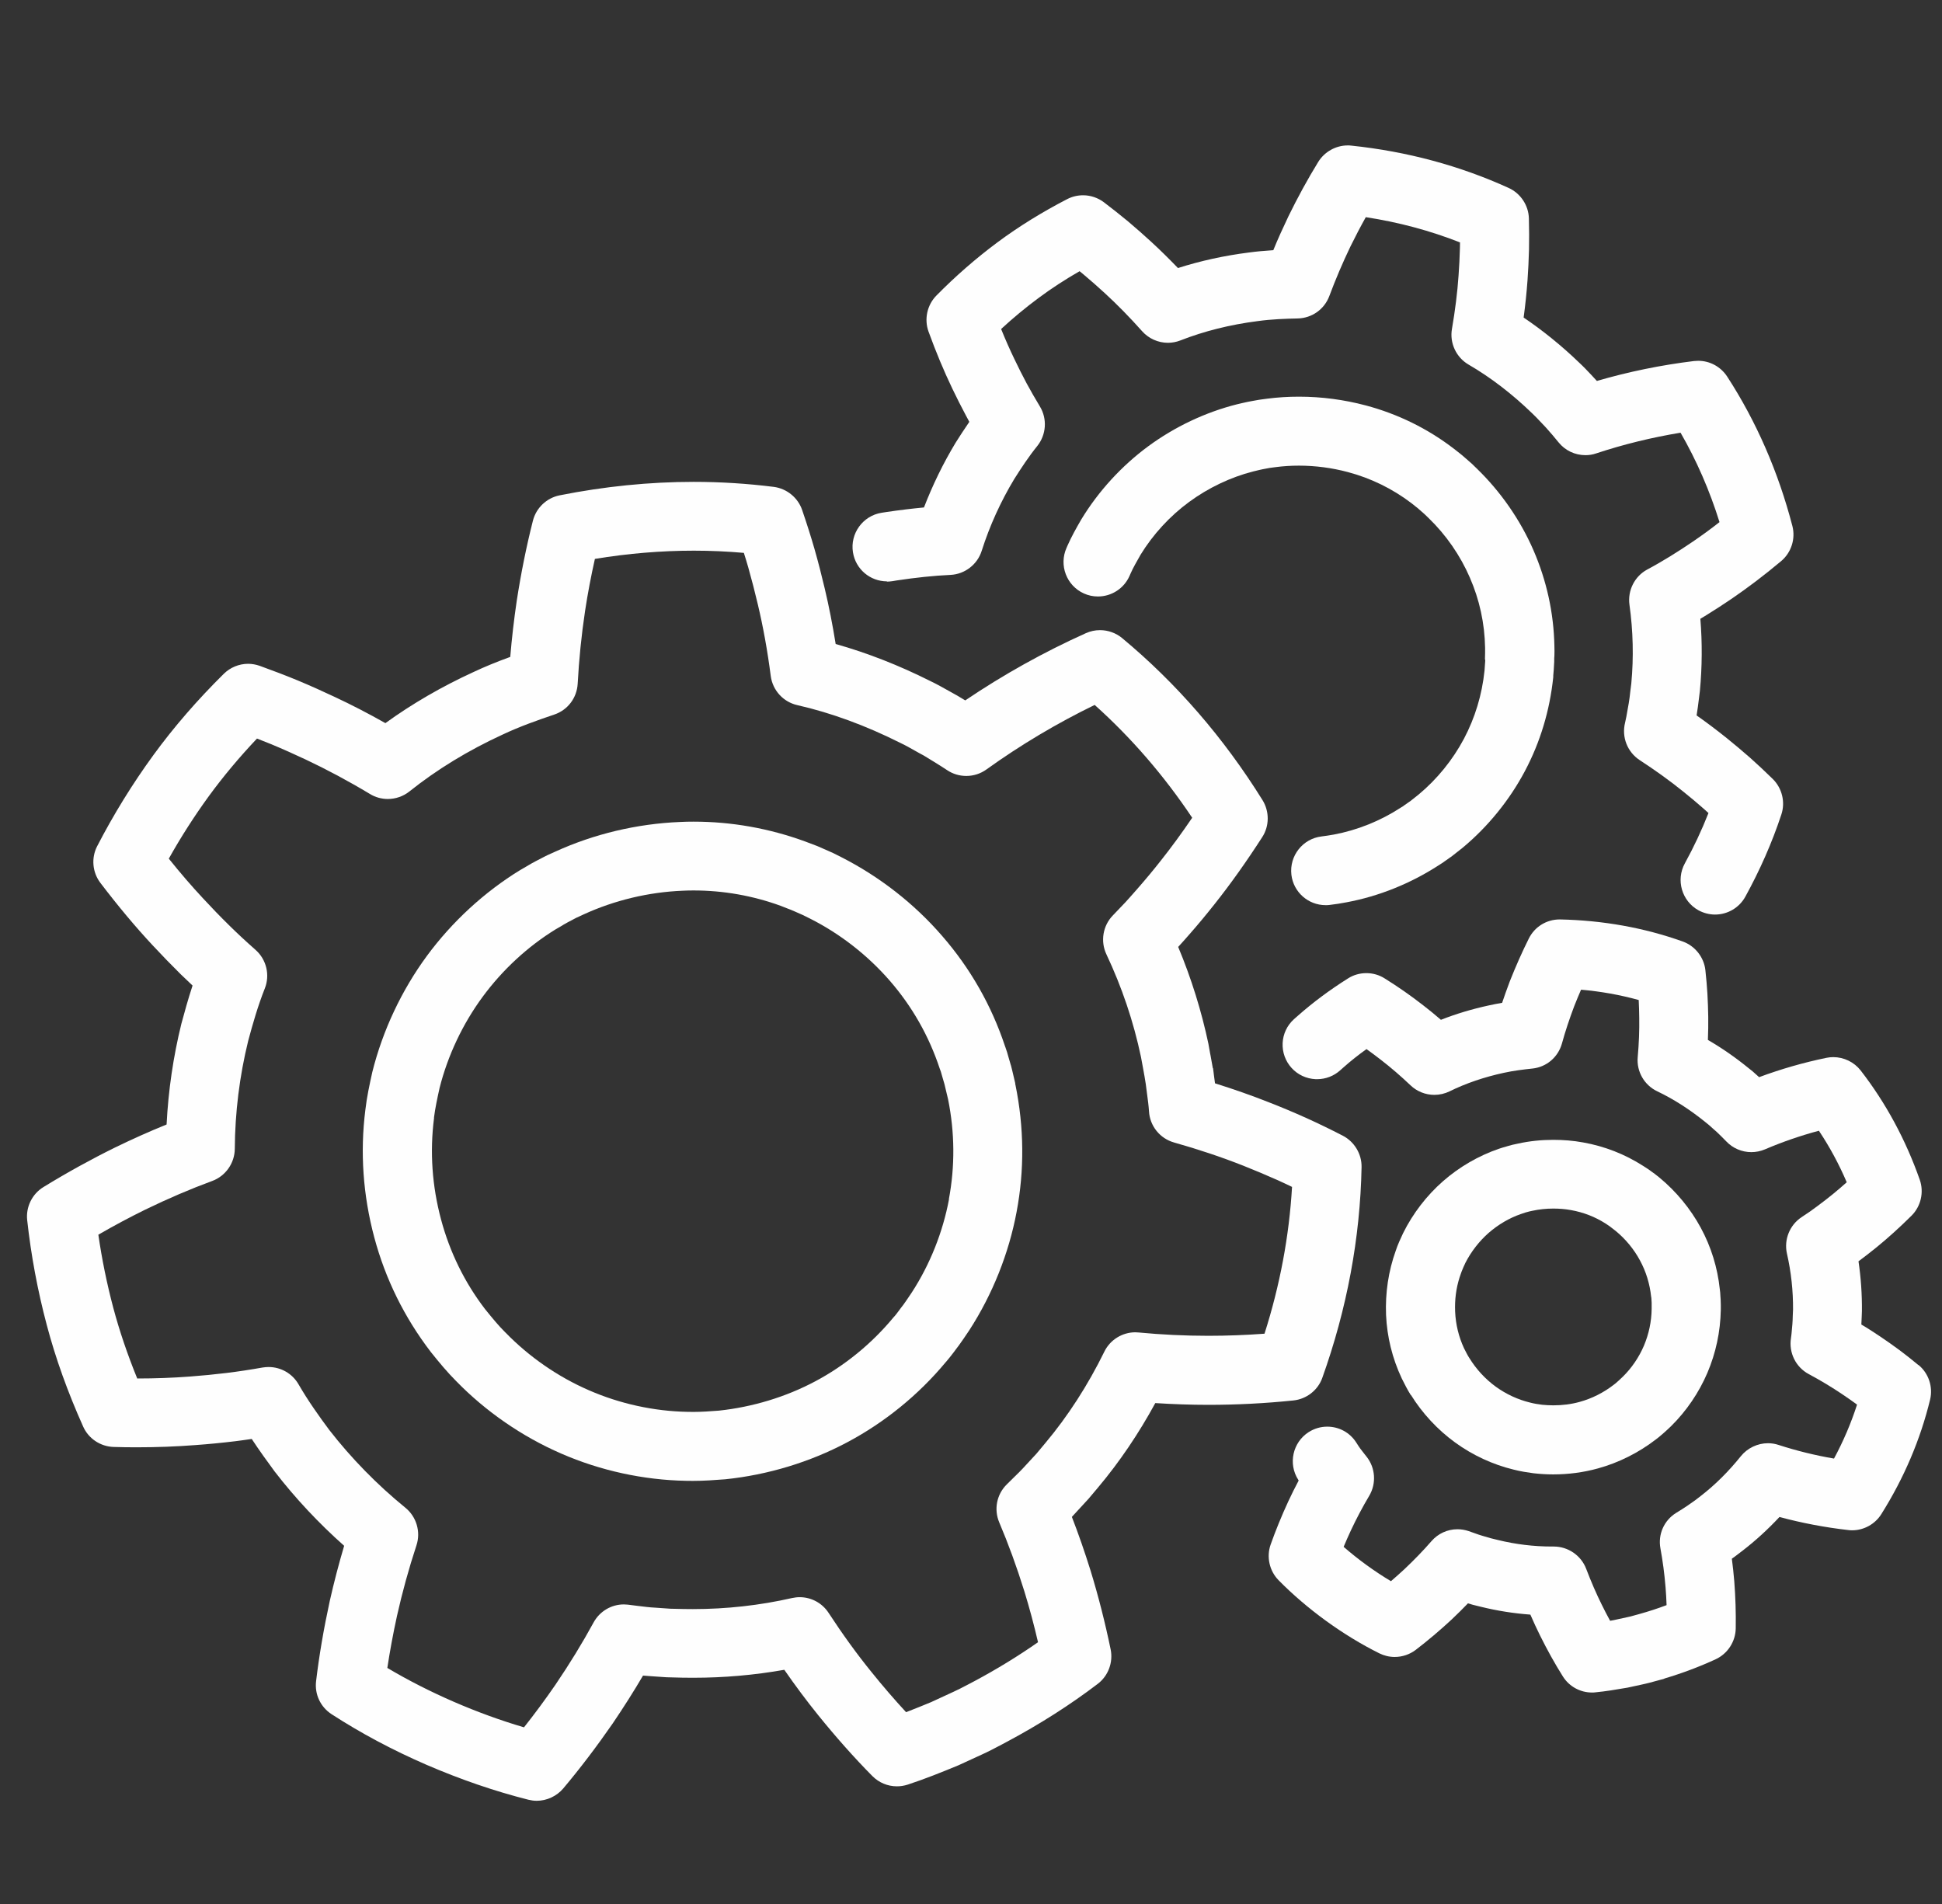
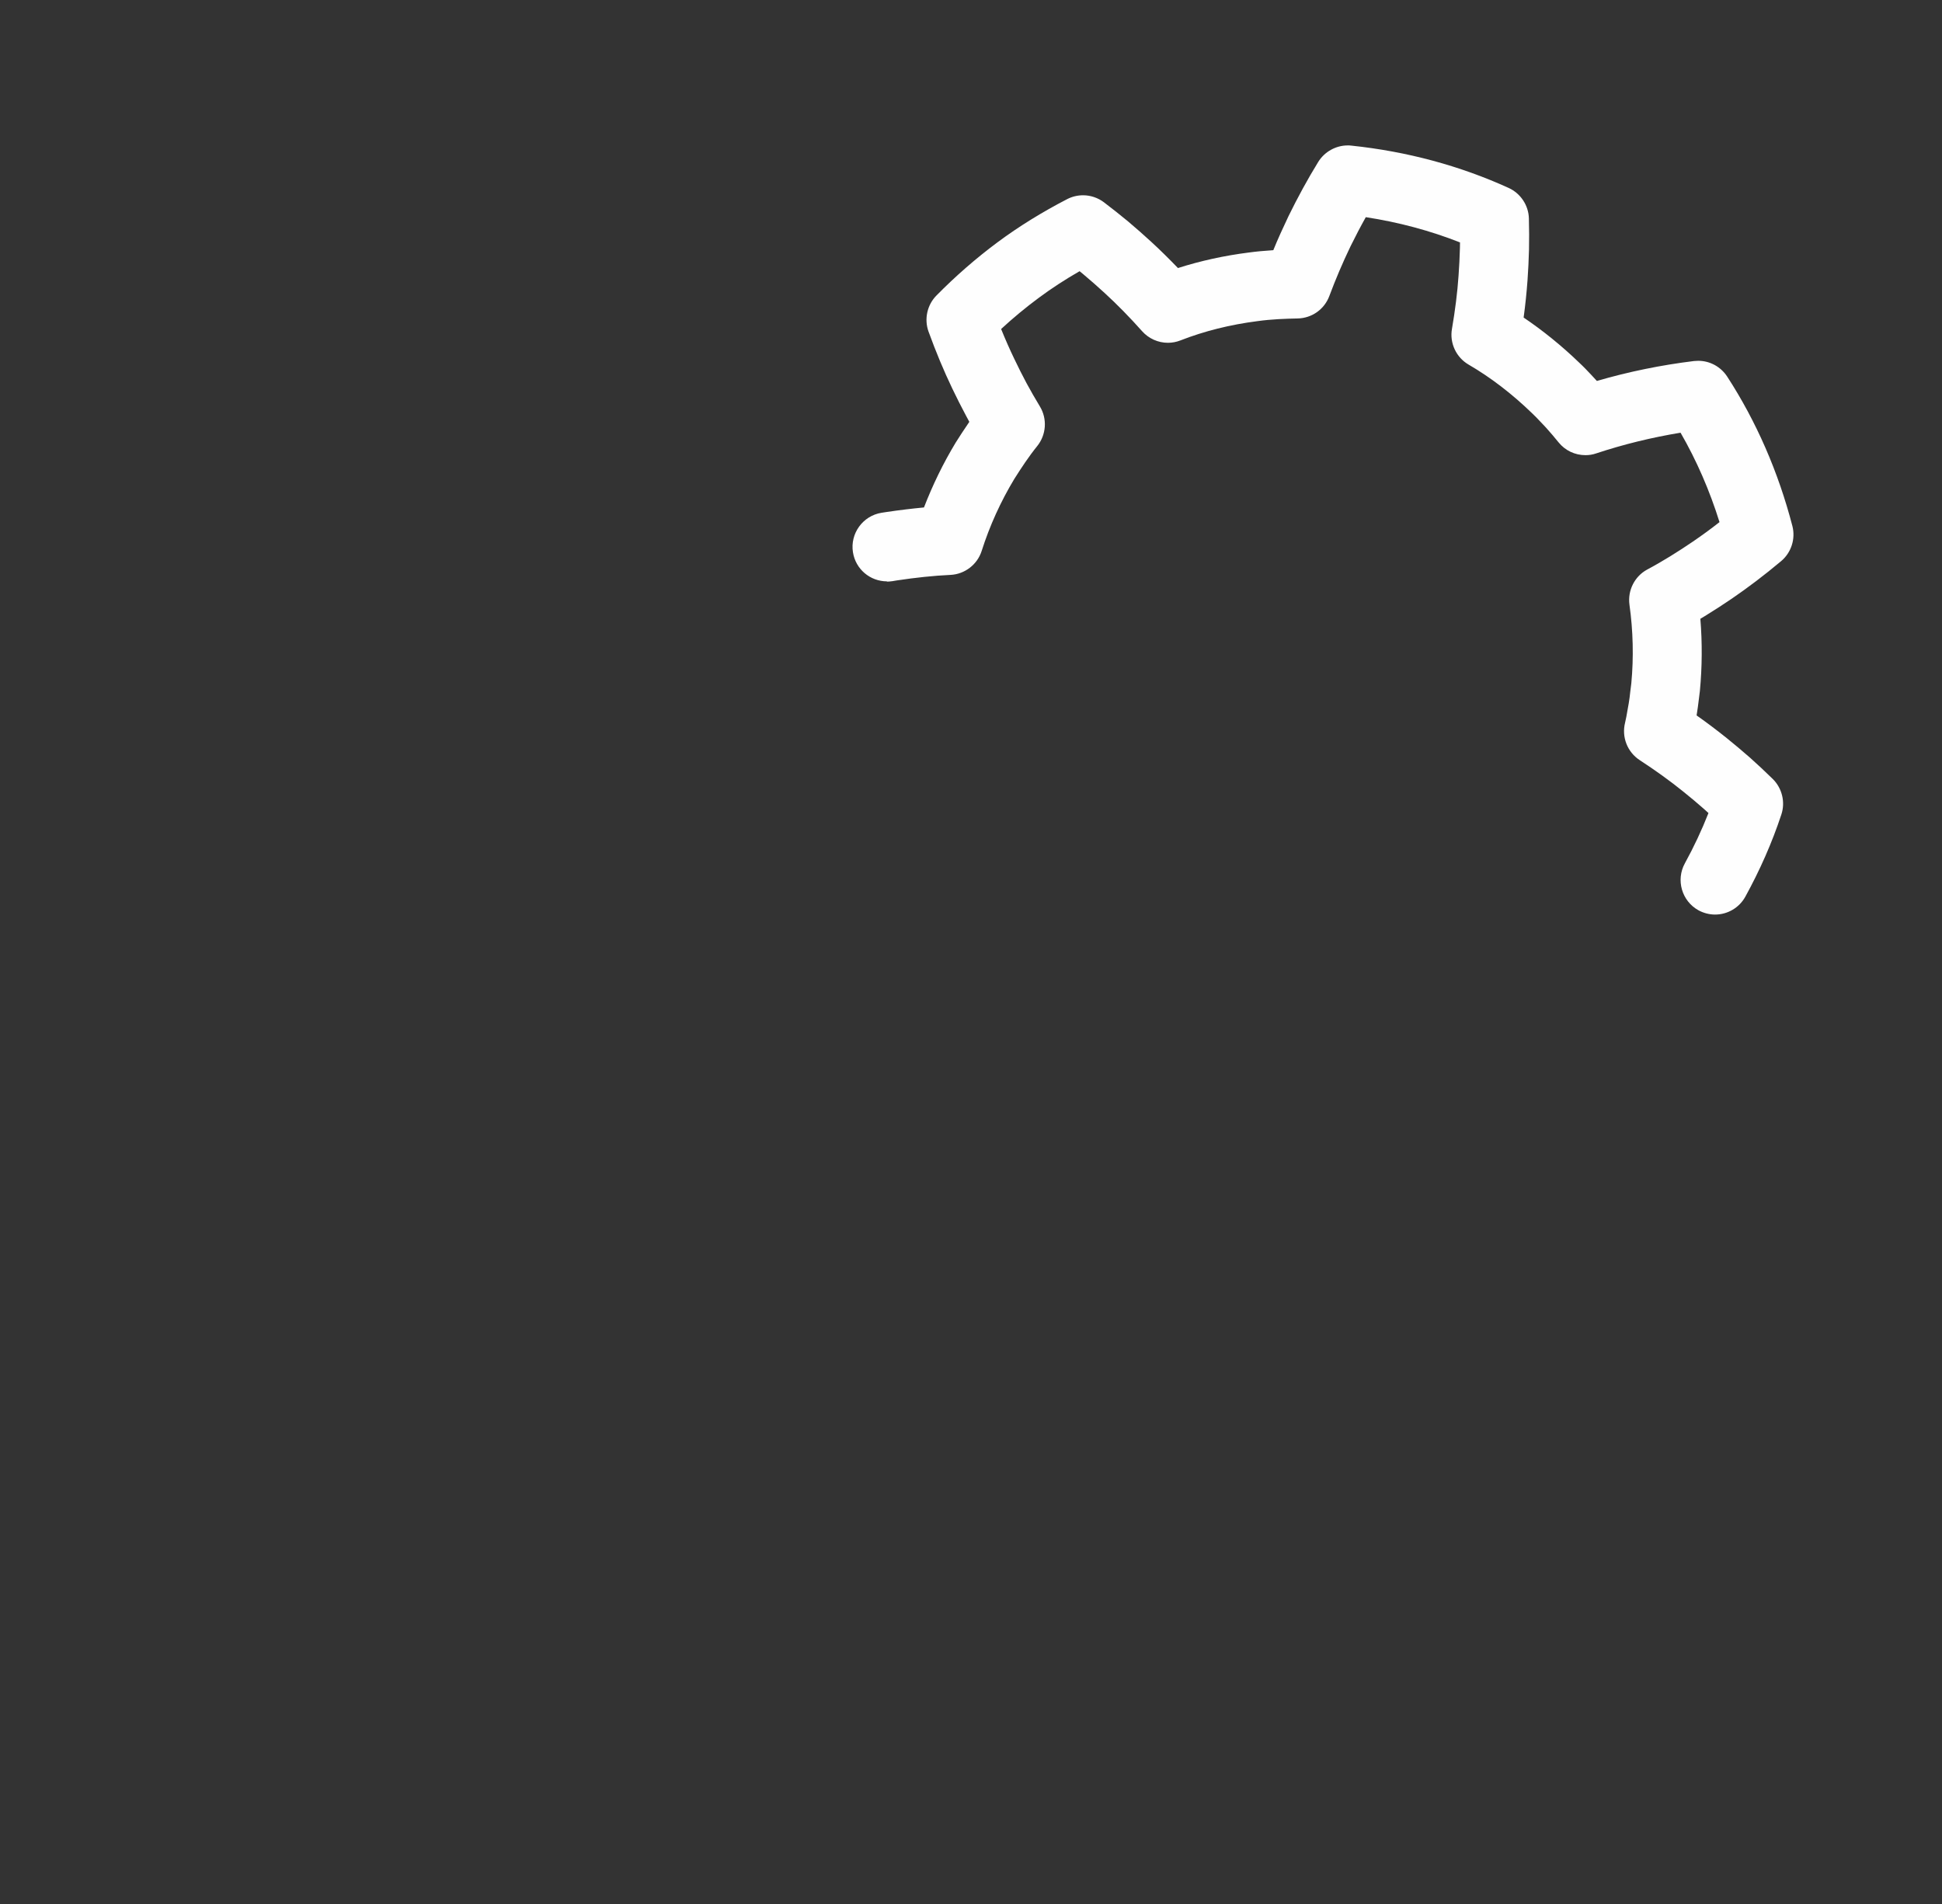
<svg xmlns="http://www.w3.org/2000/svg" width="51" height="50" viewBox="0 0 51 50" fill="none">
  <rect x="0" y="0" width="51" height="50" fill="#333333" stroke="none" />
  <path d="M23.289 15.274C23.336 15.274 23.383 15.269 23.442 15.261L23.555 15.242C24.056 15.167 24.516 15.118 24.964 15.097C25.339 15.078 25.667 14.824 25.78 14.468C25.991 13.805 26.281 13.168 26.637 12.578C26.818 12.292 27.016 11.99 27.24 11.713C27.478 11.416 27.506 10.999 27.31 10.675C27.18 10.46 27.063 10.255 26.96 10.065C26.85 9.859 26.741 9.643 26.639 9.428C26.517 9.175 26.402 8.915 26.291 8.64C26.605 8.35 26.937 8.075 27.28 7.821C27.61 7.576 27.971 7.34 28.352 7.122C28.39 7.152 28.427 7.182 28.461 7.212C28.646 7.367 28.829 7.529 29.006 7.691C29.339 7.996 29.671 8.335 29.993 8.697C30.166 8.891 30.413 9.002 30.671 9.002C30.784 9.002 30.894 8.981 30.999 8.94C31.625 8.695 32.305 8.525 33.025 8.433C33.392 8.382 33.765 8.369 34.08 8.363C34.455 8.354 34.781 8.122 34.911 7.772C35.073 7.338 35.259 6.901 35.465 6.472C35.593 6.212 35.727 5.955 35.868 5.703C36.729 5.835 37.558 6.057 38.342 6.366C38.342 6.415 38.342 6.462 38.34 6.509C38.334 6.754 38.321 6.999 38.304 7.235C38.274 7.681 38.214 8.152 38.131 8.635C38.065 9.008 38.242 9.386 38.568 9.575C39.144 9.91 39.704 10.338 40.239 10.856C40.309 10.92 40.377 10.995 40.461 11.082C40.505 11.131 40.552 11.18 40.584 11.212L40.605 11.235C40.721 11.365 40.827 11.487 40.929 11.615C41.102 11.83 41.36 11.953 41.637 11.953C41.733 11.953 41.829 11.938 41.92 11.906C42.638 11.668 43.382 11.487 44.134 11.363C44.556 12.094 44.899 12.883 45.157 13.711C44.921 13.897 44.691 14.063 44.46 14.221C44.264 14.355 44.062 14.485 43.862 14.609C43.759 14.671 43.659 14.732 43.565 14.786C43.463 14.845 43.359 14.903 43.256 14.958C42.926 15.137 42.741 15.508 42.792 15.879C42.888 16.565 42.905 17.262 42.841 17.944L42.815 18.152C42.803 18.265 42.79 18.372 42.773 18.47L42.741 18.649C42.721 18.766 42.702 18.879 42.677 18.979C42.583 19.354 42.736 19.749 43.062 19.962C43.467 20.226 43.853 20.503 44.207 20.789C44.392 20.938 44.578 21.093 44.757 21.251C44.793 21.285 44.831 21.317 44.867 21.351C44.691 21.799 44.482 22.244 44.247 22.672C44.007 23.109 44.166 23.661 44.603 23.904C44.737 23.977 44.889 24.017 45.04 24.017C45.37 24.017 45.675 23.838 45.835 23.548C46.218 22.851 46.538 22.127 46.781 21.39C46.89 21.064 46.8 20.697 46.555 20.456C46.353 20.258 46.157 20.075 45.959 19.898C45.754 19.719 45.547 19.544 45.343 19.38C45.093 19.18 44.829 18.979 44.556 18.788V18.783C44.58 18.643 44.597 18.504 44.616 18.351L44.642 18.142C44.701 17.513 44.706 16.878 44.654 16.25C44.708 16.218 44.759 16.186 44.812 16.154C45.036 16.015 45.262 15.87 45.483 15.719C45.903 15.431 46.327 15.112 46.775 14.736C47.041 14.513 47.158 14.15 47.071 13.814C46.702 12.395 46.127 11.073 45.358 9.888C45.189 9.631 44.906 9.475 44.599 9.475C44.563 9.475 44.526 9.477 44.488 9.481C43.627 9.586 42.768 9.761 41.937 10.004L41.907 9.972C41.873 9.937 41.784 9.839 41.784 9.839C41.688 9.737 41.588 9.631 41.479 9.53C41.014 9.081 40.52 8.682 40.013 8.339C40.058 8.007 40.092 7.679 40.115 7.361C40.134 7.095 40.147 6.822 40.154 6.551C40.16 6.298 40.158 6.031 40.151 5.737C40.143 5.394 39.934 5.079 39.621 4.936C38.338 4.352 36.949 3.977 35.487 3.824C35.455 3.819 35.425 3.819 35.393 3.819C35.08 3.819 34.783 3.986 34.619 4.252C34.344 4.699 34.082 5.179 33.839 5.675C33.699 5.97 33.562 6.268 33.439 6.57C33.204 6.585 32.989 6.605 32.791 6.632C32.152 6.713 31.527 6.85 30.935 7.039C30.703 6.798 30.468 6.566 30.234 6.351C30.038 6.17 29.833 5.991 29.624 5.814C29.422 5.646 29.207 5.477 28.989 5.311C28.834 5.194 28.64 5.128 28.444 5.128C28.299 5.128 28.156 5.162 28.028 5.228C27.372 5.567 26.758 5.946 26.204 6.357C25.633 6.781 25.09 7.255 24.591 7.762C24.348 8.009 24.267 8.38 24.384 8.706C24.582 9.251 24.787 9.741 25.009 10.204C25.124 10.445 25.245 10.683 25.369 10.916C25.396 10.969 25.426 11.022 25.456 11.078C25.317 11.278 25.196 11.47 25.098 11.623C24.772 12.162 24.493 12.736 24.265 13.326C23.951 13.356 23.63 13.394 23.285 13.445L23.15 13.466C22.658 13.545 22.321 14.012 22.4 14.504C22.47 14.945 22.848 15.267 23.295 15.267L23.289 15.274Z" fill="#FEFEFE" />
-   <path d="M39.005 17.326C39.005 17.362 39.001 17.4 38.997 17.454C38.992 17.513 38.988 17.573 38.986 17.611C38.92 18.246 38.737 18.849 38.445 19.401C38.151 19.955 37.741 20.46 37.26 20.861C37.179 20.927 37.098 20.989 37.045 21.032C36.998 21.064 36.955 21.096 36.893 21.138C36.87 21.155 36.851 21.17 36.836 21.179L36.78 21.213C36.25 21.558 35.645 21.801 35.029 21.916C34.924 21.935 34.816 21.952 34.709 21.965C34.212 22.023 33.857 22.474 33.914 22.971C33.967 23.427 34.355 23.77 34.813 23.77C34.85 23.77 34.884 23.77 34.92 23.764C35.069 23.747 35.218 23.723 35.363 23.695C36.207 23.538 37.036 23.205 37.771 22.73C37.837 22.692 37.901 22.645 37.974 22.594C38.008 22.568 38.042 22.545 38.08 22.519L38.117 22.494C38.202 22.427 38.304 22.349 38.413 22.261C39.078 21.707 39.642 21.012 40.045 20.252C40.45 19.489 40.699 18.66 40.791 17.782V17.743C40.797 17.692 40.799 17.643 40.804 17.588C40.81 17.515 40.814 17.445 40.816 17.379V17.351C40.816 17.307 40.816 17.264 40.821 17.219C40.823 17.136 40.825 17.053 40.821 16.985V16.966C40.804 16.092 40.616 15.244 40.269 14.445C39.924 13.652 39.41 12.912 38.786 12.307L38.654 12.179L38.492 12.037C38.428 11.977 38.355 11.921 38.281 11.862L38.18 11.783C37.488 11.252 36.708 10.871 35.868 10.647C35.299 10.496 34.709 10.417 34.114 10.417C33.831 10.417 33.55 10.434 33.275 10.47L33.098 10.494L33.057 10.5L32.878 10.532C32.8 10.545 32.717 10.564 32.631 10.583L32.486 10.617C31.655 10.826 30.85 11.208 30.155 11.719C29.458 12.233 28.849 12.895 28.395 13.643C28.263 13.871 28.137 14.095 28.035 14.327L28.009 14.387C27.805 14.843 28.009 15.38 28.465 15.585C28.582 15.638 28.706 15.664 28.834 15.664C29.192 15.664 29.516 15.453 29.661 15.129L29.69 15.063C29.756 14.911 29.855 14.741 29.953 14.568C30.279 14.036 30.72 13.554 31.229 13.181C31.734 12.81 32.316 12.533 32.906 12.382C32.957 12.371 33.006 12.358 33.066 12.343C33.104 12.335 33.136 12.326 33.162 12.322L33.343 12.288L33.501 12.267C33.699 12.241 33.906 12.228 34.11 12.228C34.547 12.228 34.98 12.286 35.397 12.397C36.005 12.559 36.567 12.834 37.066 13.213L37.17 13.296C37.209 13.326 37.245 13.354 37.273 13.381L37.407 13.498L37.52 13.607C37.976 14.048 38.349 14.587 38.6 15.167C38.854 15.749 38.99 16.369 39.001 17.012V17.072C39.003 17.087 39.001 17.117 39.001 17.153C39.001 17.215 38.997 17.275 38.997 17.319L39.005 17.326Z" fill="#FEFEFE" />
-   <path d="M37.052 36.63C37.353 37.116 37.756 37.549 38.214 37.881C38.674 38.216 39.205 38.461 39.75 38.593C39.931 38.64 40.106 38.666 40.275 38.689C40.445 38.708 40.618 38.719 40.788 38.719C41.193 38.719 41.589 38.666 41.967 38.561C42.51 38.412 43.034 38.148 43.48 37.805C43.529 37.77 43.571 37.734 43.618 37.694L43.705 37.619C43.759 37.572 43.816 37.517 43.882 37.455C44.287 37.057 44.617 36.571 44.839 36.051C45.061 35.529 45.18 34.975 45.191 34.395V34.269C45.191 34.216 45.189 34.171 45.187 34.129L45.18 34.028C45.178 33.973 45.174 33.913 45.165 33.858C45.105 33.289 44.937 32.743 44.664 32.24C44.394 31.742 44.019 31.286 43.575 30.921L43.46 30.83L43.377 30.77C43.328 30.732 43.277 30.698 43.224 30.664L43.151 30.617C42.668 30.308 42.137 30.101 41.574 30.001C41.319 29.954 41.054 29.933 40.792 29.933C40.479 29.933 40.168 29.965 39.867 30.031C39.867 30.031 39.735 30.061 39.72 30.063L39.62 30.09C39.563 30.105 39.507 30.122 39.452 30.139L39.36 30.169C38.828 30.352 38.322 30.646 37.896 31.019C37.468 31.395 37.106 31.863 36.848 32.383C36.78 32.528 36.707 32.684 36.654 32.846C36.462 33.383 36.377 33.95 36.4 34.531C36.426 35.107 36.562 35.665 36.812 36.198C36.89 36.355 36.963 36.498 37.05 36.637L37.052 36.63ZM40.159 31.814L40.249 31.795C40.424 31.757 40.607 31.738 40.792 31.738C40.948 31.738 41.106 31.75 41.257 31.778C41.583 31.836 41.89 31.955 42.167 32.132C42.167 32.132 42.261 32.194 42.271 32.202L42.429 32.324C42.689 32.537 42.91 32.805 43.068 33.099C43.228 33.393 43.326 33.715 43.362 34.056L43.367 34.08C43.367 34.08 43.373 34.201 43.375 34.214V34.371C43.371 34.71 43.3 35.034 43.173 35.337C43.043 35.642 42.851 35.925 42.616 36.155C42.582 36.189 42.546 36.221 42.512 36.253L42.422 36.332L42.378 36.366C42.114 36.571 41.807 36.726 41.487 36.814C41.265 36.876 41.033 36.905 40.792 36.905C40.69 36.905 40.592 36.899 40.5 36.89C40.394 36.876 40.289 36.861 40.185 36.833C39.863 36.756 39.552 36.611 39.281 36.415C39.007 36.215 38.772 35.963 38.585 35.659C38.542 35.595 38.497 35.503 38.446 35.403C38.307 35.102 38.229 34.779 38.214 34.446C38.201 34.135 38.239 33.832 38.331 33.545L38.367 33.44L38.386 33.387C38.412 33.317 38.45 33.238 38.484 33.163C38.634 32.869 38.845 32.596 39.094 32.377C39.343 32.16 39.635 31.987 39.936 31.883L40.057 31.842L40.161 31.814H40.159Z" fill="#FEFEFE" />
-   <path d="M50.378 35.846C50.212 35.707 50.052 35.582 49.89 35.46C49.726 35.339 49.557 35.219 49.393 35.109C49.229 34.998 49.059 34.887 48.882 34.783C48.886 34.719 48.888 34.655 48.891 34.589L48.897 34.427C48.901 33.992 48.871 33.553 48.807 33.123C48.967 33.003 49.129 32.88 49.285 32.752C49.585 32.507 49.883 32.238 50.199 31.925C50.446 31.68 50.531 31.309 50.416 30.981C50.045 29.926 49.523 28.961 48.863 28.11C48.692 27.891 48.424 27.761 48.145 27.761C48.083 27.761 48.021 27.767 47.961 27.78C47.362 27.904 46.77 28.074 46.197 28.287L46.026 28.134C45.992 28.106 45.958 28.078 45.924 28.053C45.579 27.771 45.219 27.522 44.852 27.309C44.861 27.102 44.863 26.9 44.861 26.706C44.859 26.506 44.85 26.299 44.839 26.09C44.827 25.898 44.81 25.696 44.786 25.476C44.748 25.136 44.513 24.839 44.19 24.724C43.177 24.362 42.093 24.168 40.961 24.145C40.616 24.145 40.305 24.336 40.151 24.643C39.972 25.001 39.804 25.381 39.65 25.77C39.578 25.958 39.512 26.148 39.448 26.335C39.324 26.357 39.207 26.378 39.099 26.403C38.664 26.497 38.242 26.623 37.841 26.781C37.686 26.646 37.528 26.518 37.374 26.399C37.217 26.276 37.051 26.154 36.878 26.033C36.714 25.918 36.541 25.805 36.364 25.694C36.219 25.602 36.053 25.555 35.883 25.555C35.712 25.555 35.544 25.602 35.401 25.694C34.924 25.994 34.483 26.322 34.089 26.67C34.052 26.702 34.016 26.734 33.98 26.766C33.801 26.928 33.696 27.151 33.684 27.392C33.673 27.633 33.756 27.865 33.918 28.044C34.08 28.223 34.304 28.328 34.551 28.34H34.589C34.815 28.34 35.03 28.257 35.197 28.106L35.286 28.027C35.471 27.863 35.672 27.703 35.887 27.55C36.015 27.642 36.143 27.737 36.266 27.833C36.526 28.034 36.788 28.259 37.044 28.503C37.212 28.662 37.434 28.752 37.669 28.752C37.807 28.752 37.944 28.72 38.067 28.66C38.5 28.447 38.977 28.285 39.488 28.174C39.746 28.117 40.013 28.085 40.241 28.061C40.614 28.023 40.918 27.763 41.019 27.403C41.108 27.077 41.219 26.749 41.34 26.427C41.398 26.28 41.458 26.135 41.521 25.99C42.039 26.035 42.547 26.126 43.035 26.261C43.043 26.418 43.047 26.578 43.049 26.736C43.054 27.06 43.041 27.405 43.009 27.761C42.975 28.138 43.181 28.498 43.525 28.66C43.955 28.865 44.383 29.14 44.803 29.481C44.856 29.521 44.908 29.568 44.976 29.63L45.087 29.728C45.174 29.811 45.257 29.892 45.336 29.975C45.506 30.154 45.745 30.256 45.992 30.256C46.116 30.256 46.235 30.231 46.348 30.184C46.806 29.988 47.282 29.824 47.767 29.694C48.049 30.116 48.294 30.57 48.498 31.047C48.379 31.153 48.262 31.254 48.142 31.352C48.006 31.462 47.87 31.569 47.731 31.671C47.663 31.722 47.593 31.771 47.529 31.818C47.458 31.867 47.386 31.916 47.313 31.963C47 32.17 46.845 32.553 46.928 32.92C47.039 33.406 47.092 33.902 47.088 34.393L47.081 34.55C47.079 34.631 47.077 34.706 47.071 34.77L47.058 34.915C47.051 34.996 47.045 35.07 47.034 35.138C46.973 35.522 47.158 35.901 47.501 36.085C47.812 36.251 48.108 36.43 48.383 36.615C48.515 36.705 48.645 36.794 48.769 36.886C48.613 37.37 48.411 37.845 48.164 38.303C47.663 38.218 47.175 38.096 46.708 37.945C46.619 37.915 46.523 37.9 46.429 37.9C46.156 37.9 45.89 38.028 45.719 38.239C45.396 38.642 45.04 38.996 44.658 39.29L44.511 39.403L44.328 39.531C44.266 39.575 44.196 39.618 44.113 39.671L44.013 39.733C43.697 39.931 43.537 40.298 43.606 40.664C43.665 40.986 43.71 41.318 43.74 41.681C43.753 41.834 43.761 41.992 43.767 42.152C43.533 42.241 43.288 42.32 43.043 42.388L42.919 42.422C42.853 42.441 42.789 42.459 42.723 42.471L42.378 42.546C42.346 42.552 42.316 42.556 42.284 42.563C42.21 42.426 42.135 42.286 42.065 42.141C41.924 41.858 41.786 41.54 41.656 41.199C41.524 40.85 41.183 40.613 40.805 40.613H40.754C40.281 40.613 39.8 40.556 39.324 40.438L39.145 40.394L38.926 40.33C38.862 40.312 38.792 40.287 38.709 40.257C38.662 40.24 38.617 40.223 38.57 40.208C38.474 40.176 38.376 40.159 38.276 40.159C38.014 40.159 37.767 40.272 37.594 40.47C37.377 40.72 37.144 40.96 36.882 41.208C36.767 41.314 36.648 41.421 36.529 41.523C36.313 41.395 36.098 41.252 35.887 41.099C35.676 40.946 35.476 40.786 35.286 40.621C35.346 40.479 35.408 40.336 35.476 40.191C35.621 39.882 35.783 39.575 35.959 39.279C36.149 38.957 36.121 38.546 35.889 38.254L35.84 38.192C35.734 38.058 35.714 38.035 35.618 37.883C35.452 37.621 35.167 37.465 34.856 37.465C34.683 37.465 34.515 37.514 34.368 37.608C33.948 37.877 33.824 38.439 34.093 38.859C34.097 38.866 34.101 38.872 34.105 38.88C34.01 39.059 33.918 39.243 33.833 39.426C33.652 39.818 33.496 40.202 33.368 40.564C33.255 40.888 33.338 41.254 33.577 41.497C33.948 41.875 34.368 42.233 34.824 42.565C35.28 42.895 35.751 43.183 36.222 43.417C36.347 43.479 36.486 43.513 36.627 43.513C36.825 43.513 37.021 43.447 37.178 43.328C37.498 43.083 37.816 42.814 38.123 42.529C38.276 42.384 38.416 42.245 38.551 42.105L38.679 42.143L38.894 42.196C39.32 42.301 39.755 42.369 40.19 42.401C40.273 42.593 40.358 42.776 40.443 42.947C40.633 43.33 40.835 43.694 41.044 44.025C41.21 44.289 41.498 44.447 41.809 44.447C41.839 44.447 41.869 44.447 41.897 44.442C42.178 44.415 42.442 44.37 42.704 44.325L42.74 44.319L43.096 44.242C43.173 44.227 43.243 44.208 43.314 44.191L43.518 44.136C43.52 44.136 43.708 44.084 43.708 44.084V44.08C44.179 43.94 44.633 43.769 45.057 43.573C45.37 43.428 45.577 43.111 45.583 42.765C45.59 42.358 45.577 41.943 45.545 41.529C45.528 41.321 45.506 41.124 45.481 40.933L45.562 40.875L45.76 40.724C46.101 40.462 46.427 40.163 46.732 39.837C47.316 39.995 47.921 40.11 48.535 40.18C48.569 40.185 48.605 40.187 48.639 40.187C48.948 40.187 49.242 40.025 49.406 39.763C50.001 38.817 50.433 37.804 50.687 36.756C50.768 36.421 50.649 36.063 50.384 35.846H50.378Z" fill="#FEFEFE" />
-   <path d="M26.664 28.456C26.647 28.39 26.633 28.324 26.615 28.249C26.594 28.16 26.575 28.075 26.552 27.989L26.543 27.962C26.524 27.902 26.507 27.84 26.49 27.78C26.462 27.678 26.434 27.58 26.404 27.503L26.394 27.476C26.038 26.404 25.482 25.428 24.742 24.578C24.011 23.732 23.095 23.018 22.091 22.508L21.88 22.402L21.62 22.287C21.522 22.24 21.412 22.197 21.296 22.155L21.143 22.097C20.197 21.752 19.212 21.577 18.213 21.577C18.093 21.577 17.972 21.579 17.851 21.586C16.725 21.633 15.596 21.901 14.579 22.366L14.373 22.459C14.356 22.468 14.341 22.474 14.328 22.481L14.106 22.596C14.019 22.638 13.93 22.692 13.829 22.751C13.783 22.779 13.736 22.807 13.687 22.834L13.663 22.847C12.719 23.425 11.871 24.207 11.21 25.104C10.548 26.005 10.051 27.058 9.778 28.151C9.704 28.484 9.633 28.812 9.595 29.146C9.454 30.259 9.533 31.386 9.829 32.494C10.121 33.587 10.62 34.598 11.313 35.503C11.539 35.785 11.745 36.034 11.977 36.266C12.757 37.068 13.714 37.728 14.741 38.173C15.769 38.621 16.9 38.866 18.01 38.887C18.074 38.889 18.136 38.889 18.2 38.889C18.49 38.889 18.773 38.868 19.046 38.847C20.167 38.732 21.273 38.395 22.247 37.877C23.229 37.357 24.124 36.629 24.834 35.774L24.853 35.753C24.915 35.684 24.974 35.603 25.041 35.518C25.077 35.471 25.111 35.422 25.151 35.371L25.177 35.337C25.254 35.231 25.354 35.086 25.456 34.932C26.064 33.992 26.494 32.916 26.698 31.823C26.905 30.726 26.895 29.607 26.667 28.488L26.658 28.454L26.664 28.456ZM24.923 31.491C24.761 32.354 24.425 33.202 23.945 33.941C23.864 34.065 23.775 34.191 23.726 34.261C23.681 34.319 23.636 34.376 23.594 34.436L23.579 34.455C23.553 34.489 23.528 34.525 23.506 34.549L23.457 34.604C22.89 35.288 22.181 35.866 21.405 36.277C20.636 36.686 19.762 36.95 18.882 37.044C18.663 37.061 18.428 37.078 18.206 37.078C18.164 37.078 18.121 37.078 18.074 37.076H18.049C17.173 37.059 16.282 36.865 15.47 36.511C14.656 36.158 13.9 35.636 13.277 34.996L13.258 34.977C13.092 34.813 12.93 34.615 12.738 34.378C12.201 33.677 11.813 32.884 11.583 32.026C11.347 31.145 11.285 30.25 11.398 29.366V29.343C11.428 29.104 11.485 28.837 11.545 28.567C11.76 27.717 12.15 26.89 12.674 26.178C13.194 25.471 13.859 24.855 14.592 24.405C14.652 24.371 14.709 24.337 14.771 24.301L14.79 24.288C14.835 24.262 14.876 24.237 14.91 24.22L15.138 24.1L15.336 24.009C16.139 23.642 17.034 23.427 17.927 23.391C18.023 23.386 18.119 23.384 18.213 23.384C18.997 23.384 19.771 23.521 20.506 23.789L20.663 23.851C20.734 23.879 20.802 23.902 20.868 23.934L21.081 24.028L21.275 24.124C22.068 24.524 22.792 25.091 23.372 25.76C23.956 26.434 24.395 27.205 24.678 28.06L24.708 28.141C24.715 28.16 24.725 28.2 24.742 28.26C24.764 28.332 24.785 28.411 24.804 28.473C24.817 28.524 24.832 28.586 24.847 28.654C24.864 28.731 24.883 28.81 24.898 28.867C25.075 29.745 25.081 30.628 24.919 31.491H24.923Z" fill="#FEFEFE" />
-   <path d="M34.723 36.191C35.373 34.376 35.721 32.509 35.757 30.649C35.763 30.305 35.569 29.982 35.264 29.824C34.928 29.651 34.612 29.498 34.295 29.355C33.969 29.208 33.639 29.07 33.315 28.944C32.867 28.767 32.394 28.601 31.908 28.449L31.883 28.262L31.857 28.053H31.851C31.831 27.938 31.81 27.825 31.789 27.708L31.78 27.665C31.767 27.593 31.755 27.522 31.74 27.441L31.736 27.416C31.552 26.544 31.284 25.688 30.941 24.867C31.037 24.763 31.133 24.654 31.23 24.543C31.461 24.281 31.687 24.008 31.906 23.731C32.324 23.203 32.731 22.632 33.148 21.984C33.338 21.692 33.34 21.311 33.157 21.014C32.138 19.375 30.898 17.944 29.468 16.756C29.306 16.622 29.099 16.548 28.889 16.548C28.759 16.548 28.635 16.575 28.518 16.627C27.414 17.123 26.348 17.718 25.349 18.393C25.311 18.37 25.144 18.27 25.144 18.27C25.078 18.233 25.014 18.197 24.929 18.15C24.769 18.061 24.605 17.967 24.43 17.884C23.612 17.473 22.777 17.146 21.946 16.912C21.865 16.409 21.769 15.917 21.658 15.452C21.577 15.107 21.488 14.76 21.39 14.417C21.298 14.097 21.191 13.76 21.066 13.394C20.955 13.068 20.663 12.831 20.322 12.786C19.631 12.699 18.922 12.654 18.216 12.654C17.055 12.654 15.87 12.774 14.696 13.008C14.355 13.076 14.08 13.338 13.995 13.675C13.824 14.348 13.682 15.054 13.571 15.774C13.498 16.266 13.441 16.761 13.4 17.251C13.036 17.383 12.727 17.511 12.437 17.647C11.608 18.027 10.828 18.478 10.121 18.99C9.677 18.738 9.234 18.51 8.799 18.306C8.484 18.157 8.154 18.009 7.819 17.869C7.5 17.737 7.163 17.609 6.82 17.485C6.722 17.451 6.619 17.432 6.515 17.432C6.278 17.432 6.046 17.528 5.878 17.694C5.185 18.378 4.563 19.096 4.03 19.827C3.478 20.584 2.98 21.392 2.551 22.223C2.392 22.532 2.426 22.909 2.637 23.186C3.101 23.795 3.551 24.334 4.011 24.827C4.25 25.084 4.497 25.338 4.744 25.583C4.844 25.681 4.949 25.781 5.057 25.881C4.94 26.237 4.844 26.585 4.763 26.885C4.55 27.75 4.42 28.639 4.375 29.53C3.932 29.709 3.485 29.909 3.012 30.139C2.394 30.444 1.763 30.791 1.141 31.173C0.844 31.354 0.676 31.697 0.714 32.042C0.815 32.961 0.987 33.89 1.23 34.802C1.458 35.665 1.778 36.558 2.183 37.461C2.323 37.779 2.639 37.988 2.986 37.998C3.191 38.005 3.391 38.007 3.589 38.007C4.12 38.007 4.623 37.988 5.13 37.949C5.477 37.924 5.831 37.89 6.183 37.847C6.323 37.83 6.466 37.809 6.611 37.788C6.818 38.103 7.031 38.395 7.214 38.644C7.757 39.347 8.371 40.002 9.038 40.594C8.897 41.069 8.77 41.555 8.661 42.039C8.501 42.774 8.38 43.484 8.301 44.149C8.26 44.494 8.416 44.826 8.708 45.016C9.469 45.51 10.308 45.958 11.203 46.346C12.096 46.731 12.995 47.04 13.876 47.262C13.946 47.279 14.02 47.29 14.095 47.29C14.361 47.29 14.621 47.168 14.792 46.966C15.242 46.431 15.678 45.855 16.092 45.257C16.384 44.826 16.644 44.415 16.887 44.002C16.959 44.008 17.034 44.014 17.108 44.019L17.503 44.046L17.929 44.057C18.023 44.057 18.118 44.059 18.212 44.059C19.013 44.059 19.815 43.989 20.597 43.85C20.891 44.274 21.191 44.675 21.485 45.039C21.954 45.619 22.434 46.16 22.911 46.642C23.084 46.815 23.312 46.91 23.555 46.91C23.651 46.91 23.744 46.895 23.836 46.866C24.292 46.716 24.729 46.54 25.153 46.365L25.183 46.352L25.79 46.073C25.96 45.996 26.114 45.915 26.257 45.839C26.319 45.806 26.374 45.777 26.444 45.74C27.299 45.284 28.102 44.773 28.829 44.219C29.104 44.01 29.236 43.656 29.168 43.318C29.025 42.623 28.848 41.924 28.639 41.242C28.482 40.741 28.322 40.281 28.149 39.835C28.198 39.784 28.249 39.729 28.298 39.673L28.586 39.36L28.837 39.062C29.398 38.395 29.903 37.649 30.34 36.846C30.798 36.875 31.267 36.892 31.731 36.892C32.471 36.892 33.223 36.854 33.967 36.777C34.312 36.741 34.61 36.509 34.727 36.181L34.723 36.191ZM27.214 38.18L26.945 38.471C26.838 38.591 26.717 38.71 26.587 38.836L26.438 38.983C26.174 39.245 26.097 39.637 26.242 39.98C26.48 40.541 26.696 41.131 26.9 41.785C27.035 42.224 27.156 42.676 27.26 43.126C26.736 43.492 26.176 43.835 25.594 44.146C25.532 44.178 25.473 44.21 25.394 44.251C25.268 44.317 25.153 44.377 25.031 44.432L24.45 44.7C24.234 44.788 24.015 44.88 23.795 44.963C23.491 44.634 23.186 44.281 22.886 43.908C22.51 43.445 22.131 42.923 21.758 42.352C21.59 42.096 21.306 41.943 21 41.943C20.933 41.943 20.865 41.952 20.799 41.966C19.955 42.158 19.079 42.256 18.197 42.256C18.118 42.256 18.037 42.256 17.961 42.254L17.603 42.246L17.204 42.218C17.061 42.212 16.912 42.192 16.74 42.171C16.654 42.16 16.569 42.15 16.486 42.139C16.452 42.135 16.418 42.133 16.384 42.133C16.053 42.133 15.749 42.314 15.589 42.606C15.295 43.145 14.967 43.682 14.587 44.242C14.323 44.626 14.046 45.001 13.761 45.361C13.151 45.182 12.531 44.956 11.917 44.69C11.303 44.423 10.717 44.125 10.172 43.801C10.238 43.364 10.323 42.904 10.425 42.437C10.564 41.815 10.736 41.191 10.937 40.581C11.054 40.227 10.937 39.831 10.647 39.595C9.903 38.989 9.23 38.301 8.648 37.553C8.388 37.204 8.09 36.786 7.84 36.353C7.679 36.072 7.378 35.899 7.054 35.899C7.001 35.899 6.95 35.904 6.896 35.912C6.581 35.968 6.261 36.017 5.95 36.055C5.635 36.093 5.311 36.125 4.987 36.149C4.533 36.183 4.079 36.2 3.604 36.2C3.346 35.567 3.135 34.945 2.975 34.344C2.807 33.711 2.675 33.065 2.583 32.424C2.992 32.187 3.404 31.968 3.802 31.772C4.422 31.471 5 31.224 5.573 31.013C5.925 30.883 6.163 30.544 6.166 30.169C6.172 29.212 6.291 28.258 6.517 27.337C6.636 26.892 6.773 26.414 6.954 25.958C7.095 25.605 6.997 25.198 6.713 24.946C6.457 24.72 6.221 24.501 6.012 24.294C5.784 24.07 5.558 23.836 5.337 23.597C5.032 23.271 4.736 22.926 4.433 22.549C4.753 21.977 5.109 21.423 5.492 20.897C5.863 20.39 6.285 19.885 6.749 19.395C6.877 19.444 7.005 19.495 7.124 19.544C7.427 19.67 7.73 19.806 8.026 19.945C8.582 20.207 9.151 20.511 9.718 20.852C9.859 20.938 10.021 20.982 10.185 20.982C10.389 20.982 10.592 20.912 10.752 20.784C11.474 20.207 12.296 19.706 13.2 19.29C13.66 19.073 14.142 18.905 14.553 18.766C14.909 18.647 15.15 18.329 15.171 17.954C15.205 17.323 15.269 16.68 15.365 16.043C15.435 15.582 15.523 15.124 15.623 14.677C16.49 14.534 17.364 14.461 18.223 14.461C18.662 14.461 19.103 14.481 19.535 14.519C19.578 14.653 19.616 14.781 19.653 14.909C19.742 15.224 19.825 15.546 19.9 15.864C20.041 16.456 20.156 17.091 20.241 17.752C20.29 18.127 20.569 18.434 20.938 18.517C21.828 18.719 22.738 19.054 23.646 19.51C23.772 19.569 23.902 19.642 24.041 19.721C24.117 19.763 24.194 19.808 24.254 19.838L24.296 19.863C24.488 19.981 24.686 20.1 24.872 20.224C25.021 20.324 25.195 20.377 25.377 20.377C25.568 20.377 25.752 20.317 25.905 20.207C26.798 19.565 27.753 18.996 28.748 18.512C29.709 19.373 30.57 20.369 31.309 21.475C31.035 21.877 30.766 22.246 30.491 22.593C30.293 22.845 30.084 23.096 29.871 23.339C29.762 23.463 29.658 23.582 29.558 23.691C29.447 23.81 29.334 23.927 29.225 24.04C28.963 24.309 28.895 24.718 29.055 25.059C29.462 25.92 29.769 26.83 29.963 27.753C29.977 27.834 29.992 27.915 30.012 28.017L30.02 28.061C30.046 28.204 30.071 28.339 30.09 28.469C30.101 28.549 30.112 28.631 30.122 28.716C30.144 28.88 30.165 29.035 30.174 29.18C30.195 29.568 30.461 29.898 30.834 30.003C31.469 30.182 32.083 30.387 32.656 30.614C32.959 30.734 33.261 30.862 33.558 30.994C33.681 31.049 33.805 31.109 33.931 31.169C33.856 32.458 33.613 33.754 33.208 35.024C32.716 35.06 32.219 35.079 31.733 35.079C31.115 35.079 30.5 35.049 29.903 34.992C29.873 34.989 29.843 34.987 29.816 34.987C29.472 34.987 29.153 35.185 29.002 35.495C28.567 36.381 28.045 37.189 27.452 37.896L27.222 38.171L27.214 38.18Z" fill="#FEFEFE" />
</svg>